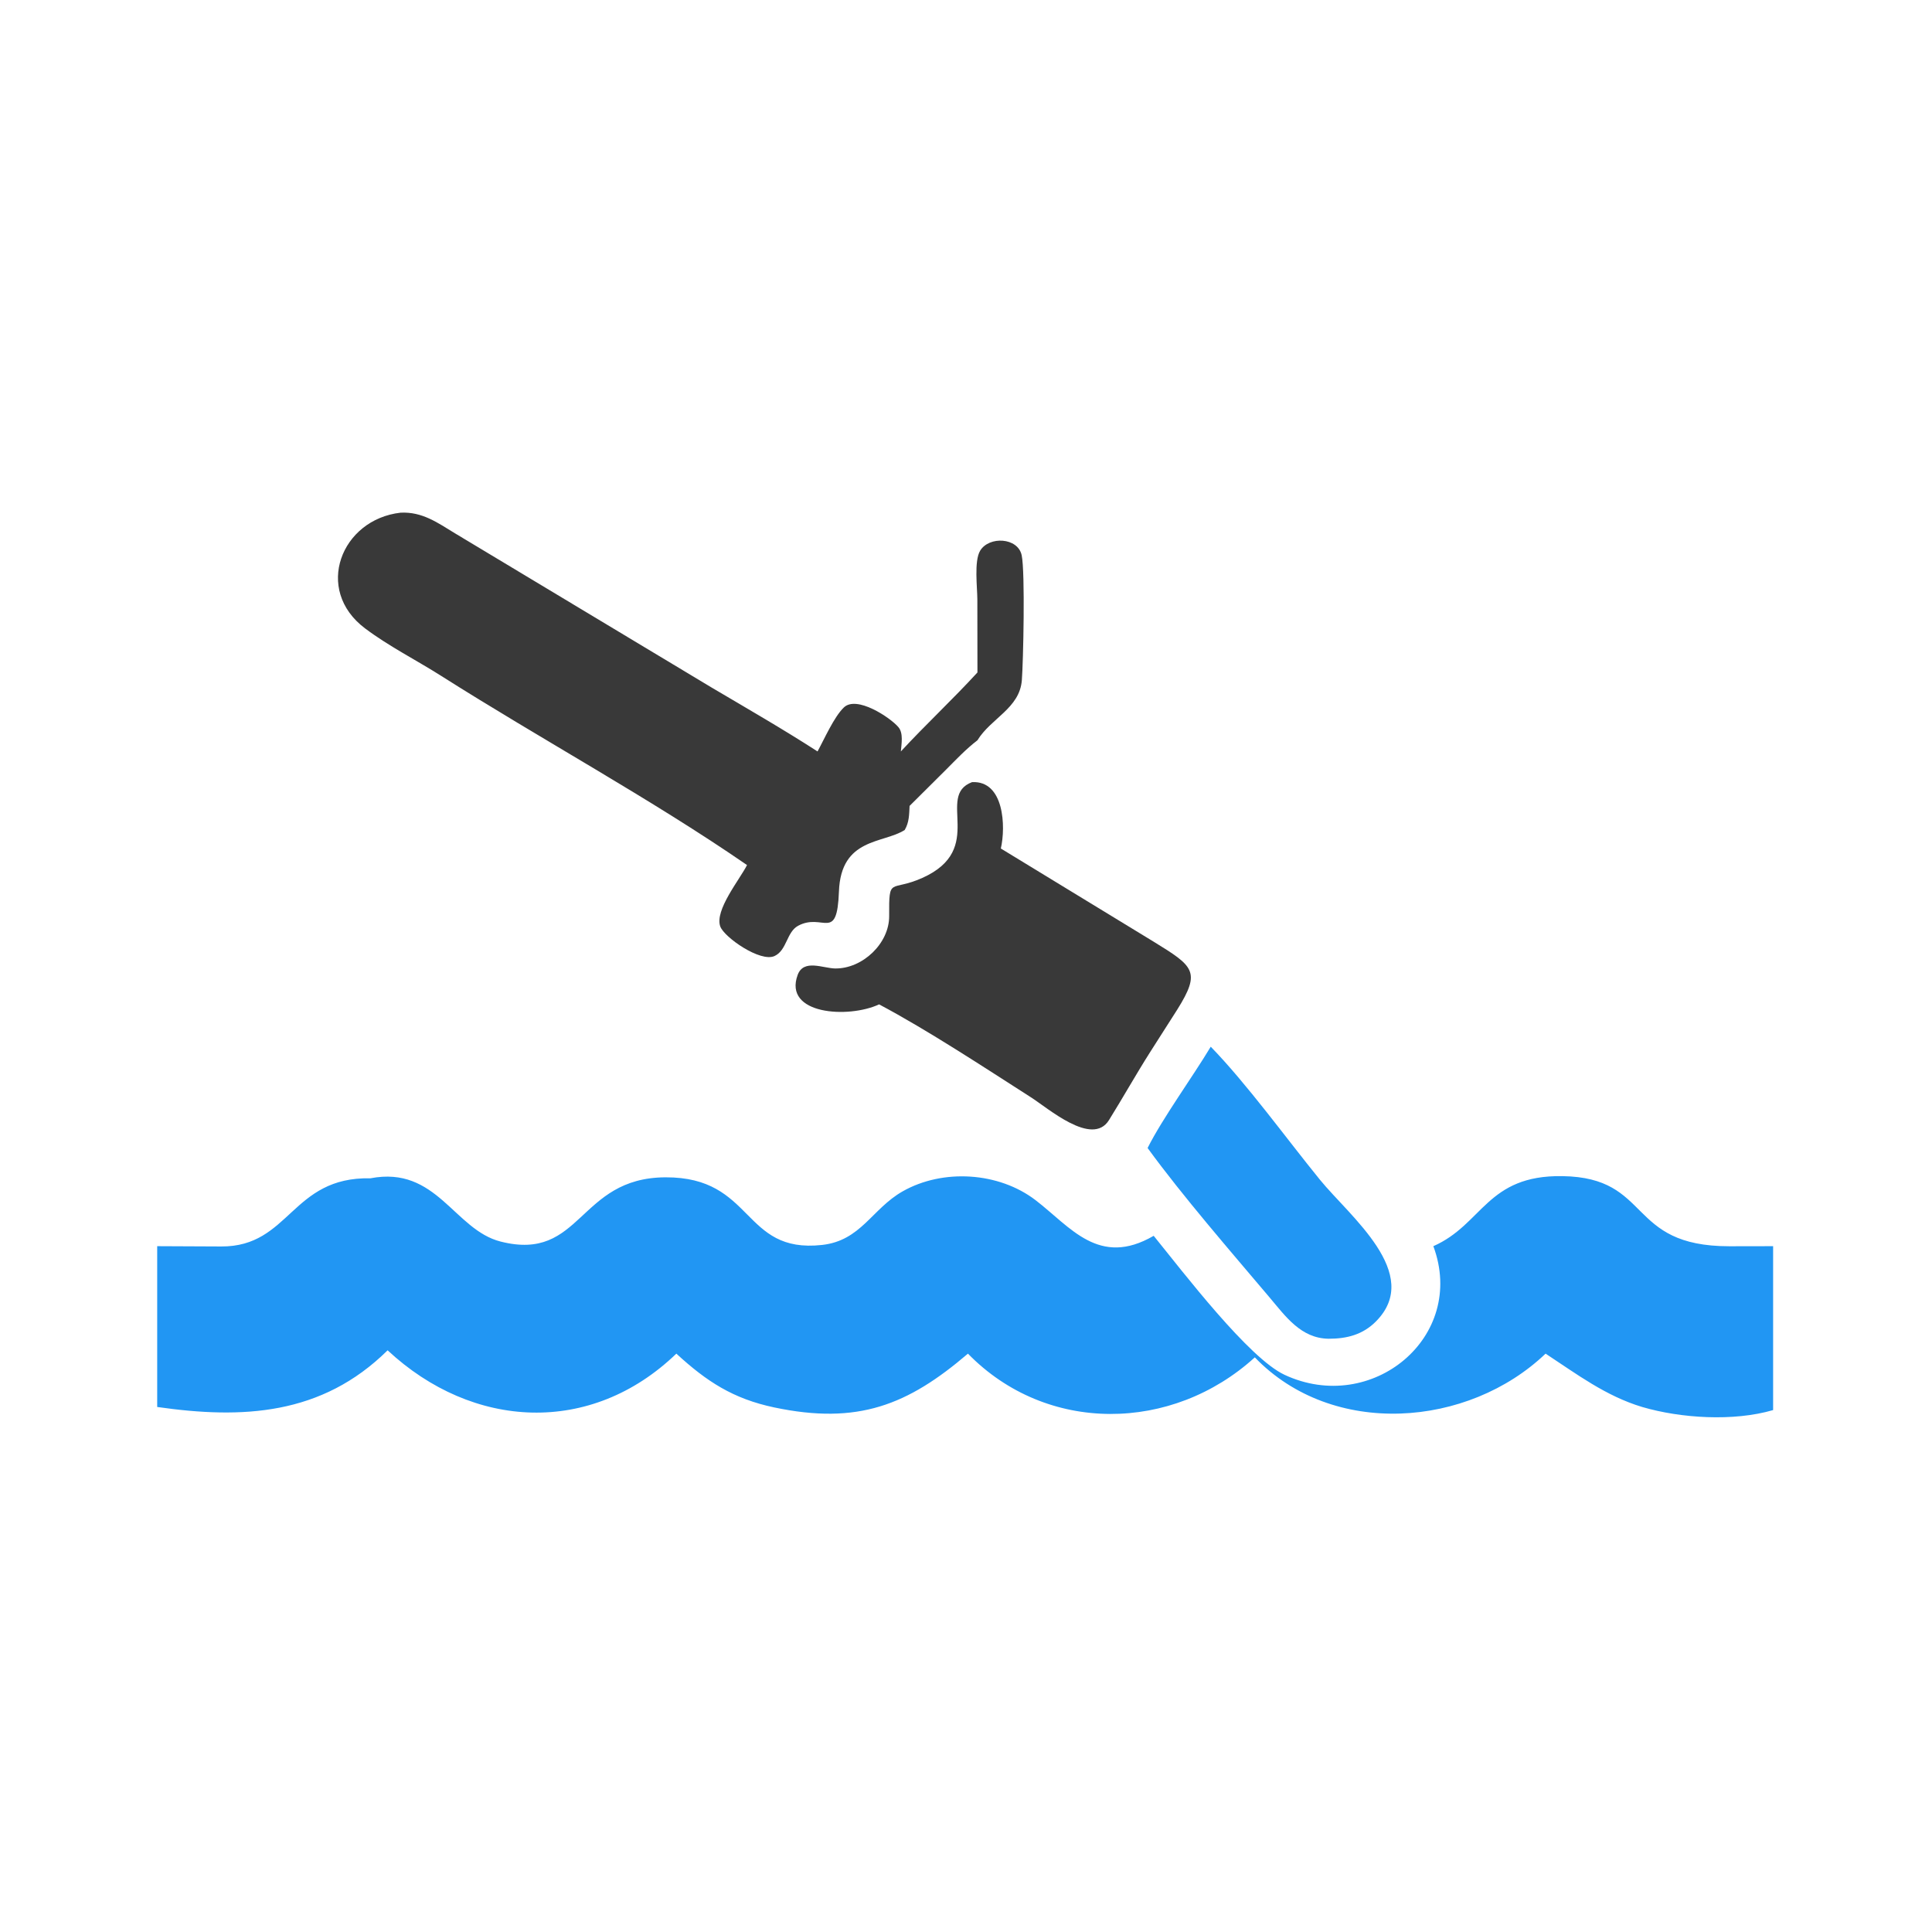
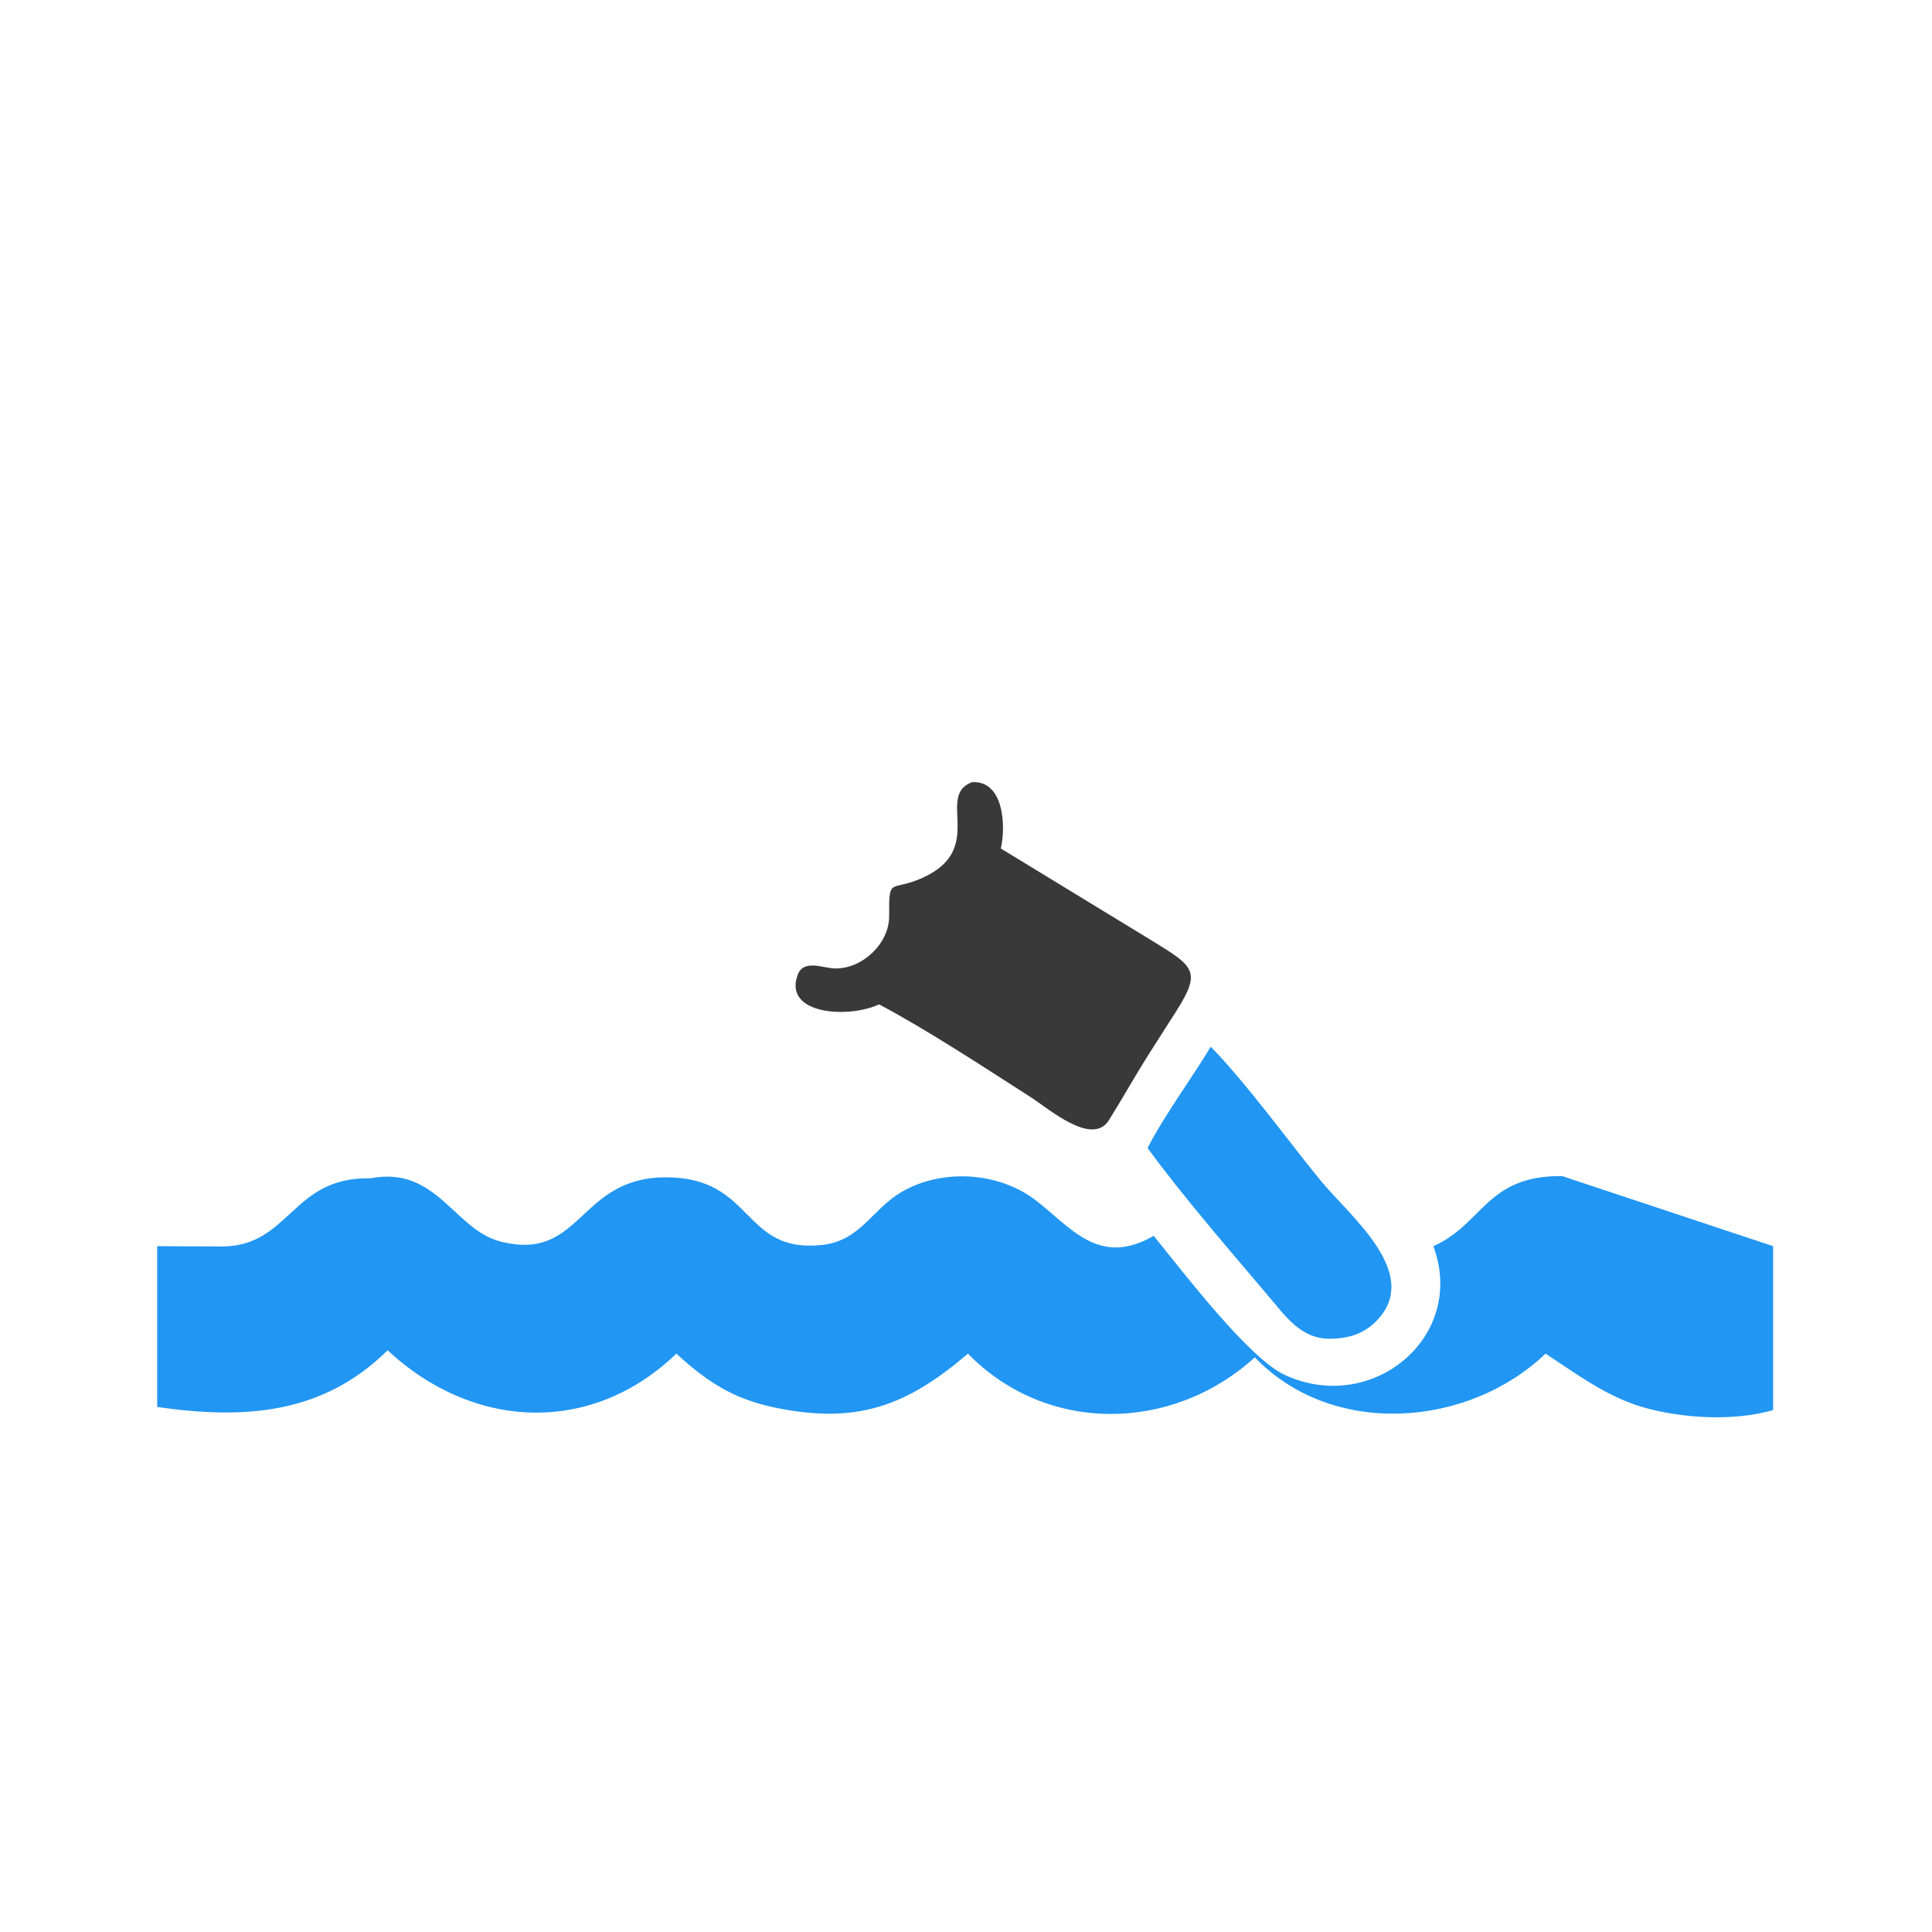
<svg xmlns="http://www.w3.org/2000/svg" version="1.1" style="display: block;" viewBox="0 0 2048 2048" width="512" height="512">
-   <path transform="translate(0,0)" fill="rgb(33,150,243)" d="M 1519.41 1321 C 1571.97 1297.85 1575.81 1245.58 1656.08 1246.74 C 1751.98 1248.14 1723.32 1321.13 1833.21 1321.08 L 1879.58 1321 L 1879.58 1494.74 C 1837.64 1507.03 1781.64 1503.46 1740.74 1491.45 C 1702.17 1479.84 1671.53 1456.68 1638.39 1434.91 C 1556.35 1513.33 1412.64 1524.54 1330.15 1438.86 C 1242.67 1518.49 1109.54 1520.5 1026.05 1434.91 C 962.25 1489.52 909.262 1510.6 820.733 1491.94 C 777.216 1482.77 749.079 1464.46 716.959 1434.91 C 626.485 1522.13 501.127 1515.45 410.889 1431.39 C 341.016 1500.43 256.812 1504.4 166.64 1491.45 L 166.64 1321 L 234.515 1321.31 C 307.635 1321.69 308.534 1247.3 392.697 1249.04 C 463.057 1235.5 481.288 1303.59 530.702 1316.12 C 616.986 1337.98 612.376 1248.45 705.356 1248.01 C 799.894 1247.57 786.143 1329.1 871.4 1319.7 C 912.715 1315.14 924.193 1281.47 956.803 1262.91 C 999.491 1238.62 1058.85 1242.36 1097.82 1272.29 C 1134.86 1300.73 1164.91 1343.7 1222.96 1310.01 C 1254.53 1348.95 1323.65 1439.63 1361.69 1457.36 C 1454.04 1500.42 1555.15 1417.38 1519.41 1321 z" />
-   <path transform="translate(0,0)" fill="rgb(57,57,57)" d="M 424.622 543.462 C 447.677 542.299 463.828 554.111 482.465 565.43 L 754.098 728.668 C 791.782 750.933 829.853 772.802 866.63 796.553 C 873.767 783.529 884.059 760.009 894.508 749.947 C 908.04 736.917 943.466 760.445 952.272 770.7 C 957.879 777.228 955.532 788.74 954.951 796.553 C 981.359 767.978 1009.89 741.467 1036.13 712.833 L 1036.03 635.447 C 1036 622.869 1032.42 594.744 1038.98 583.801 C 1048.38 568.126 1079.04 569.606 1083.03 588.623 C 1086.81 606.597 1084.71 701.953 1083.2 721.1 C 1080.84 750.902 1050.3 761.453 1036.13 784.735 C 1023.97 794.032 1013.56 805.128 1002.77 815.932 L 964.193 854.299 C 963.729 863.49 963.824 871.62 959.031 879.813 C 936.322 894.426 891.435 887.759 889.315 944.986 C 887.296 999.479 872.499 967.236 846.109 981.32 C 833.742 987.92 834.233 1007.38 821.002 1013.44 C 805.986 1020.32 767.733 993.613 763.532 982.141 C 757.235 964.949 784.34 932.037 791.874 916.991 C 690.194 846.892 573.236 783.447 467.972 716.65 C 441.313 699.733 412.111 685.032 386.921 666.081 C 332.371 625.042 361.635 550.615 424.622 543.462 z" />
+   <path transform="translate(0,0)" fill="rgb(33,150,243)" d="M 1519.41 1321 C 1571.97 1297.85 1575.81 1245.58 1656.08 1246.74 L 1879.58 1321 L 1879.58 1494.74 C 1837.64 1507.03 1781.64 1503.46 1740.74 1491.45 C 1702.17 1479.84 1671.53 1456.68 1638.39 1434.91 C 1556.35 1513.33 1412.64 1524.54 1330.15 1438.86 C 1242.67 1518.49 1109.54 1520.5 1026.05 1434.91 C 962.25 1489.52 909.262 1510.6 820.733 1491.94 C 777.216 1482.77 749.079 1464.46 716.959 1434.91 C 626.485 1522.13 501.127 1515.45 410.889 1431.39 C 341.016 1500.43 256.812 1504.4 166.64 1491.45 L 166.64 1321 L 234.515 1321.31 C 307.635 1321.69 308.534 1247.3 392.697 1249.04 C 463.057 1235.5 481.288 1303.59 530.702 1316.12 C 616.986 1337.98 612.376 1248.45 705.356 1248.01 C 799.894 1247.57 786.143 1329.1 871.4 1319.7 C 912.715 1315.14 924.193 1281.47 956.803 1262.91 C 999.491 1238.62 1058.85 1242.36 1097.82 1272.29 C 1134.86 1300.73 1164.91 1343.7 1222.96 1310.01 C 1254.53 1348.95 1323.65 1439.63 1361.69 1457.36 C 1454.04 1500.42 1555.15 1417.38 1519.41 1321 z" />
  <path transform="translate(0,0)" fill="rgb(57,57,57)" d="M 1030.42 829.094 C 1064.48 827.292 1066.29 876.335 1060.92 899.449 L 1222.61 998.042 C 1265.29 1024.33 1273.37 1029.58 1248 1070.12 L 1219.4 1114.93 C 1204.25 1138.77 1190.46 1163.4 1175.57 1187.35 C 1157.77 1216 1110.76 1174.5 1092.47 1162.95 C 1043.31 1131.52 983.387 1092 931.889 1064.68 C 899.115 1079.93 830.174 1075.42 845.554 1033.47 C 851.859 1016.26 872.56 1026.49 885.413 1026.62 C 914.419 1026.91 942.738 1000.03 942.555 970.998 C 942.284 928.244 943.756 945.844 977.739 930.613 C 1046.2 899.928 991.286 843.78 1030.42 829.094 z" />
  <path transform="translate(0,0)" fill="rgb(33,150,243)" d="M 1283.44 1109.55 C 1321.99 1149.25 1363.2 1206.34 1399.2 1250.59 C 1430.6 1289.19 1508.68 1350.14 1458.61 1400.73 C 1444.68 1414.8 1427.75 1419.14 1408.47 1419.12 C 1379.04 1418.8 1362.72 1395.34 1345.61 1375.11 C 1304.02 1325.91 1253.7 1268.01 1216.5 1216.93 C 1232.49 1185.09 1263.97 1142.01 1283.44 1109.55 z" />
</svg>